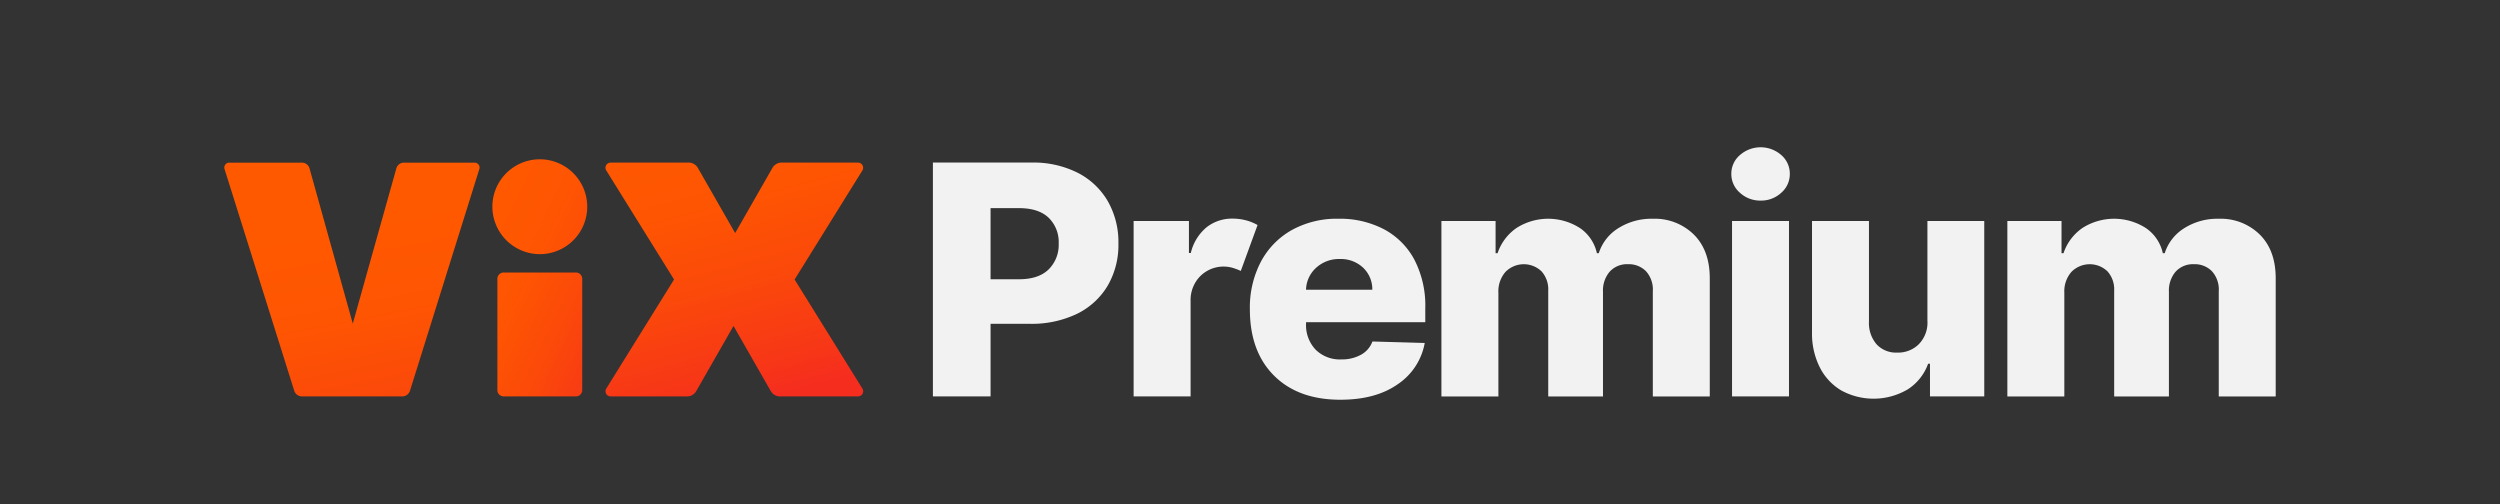
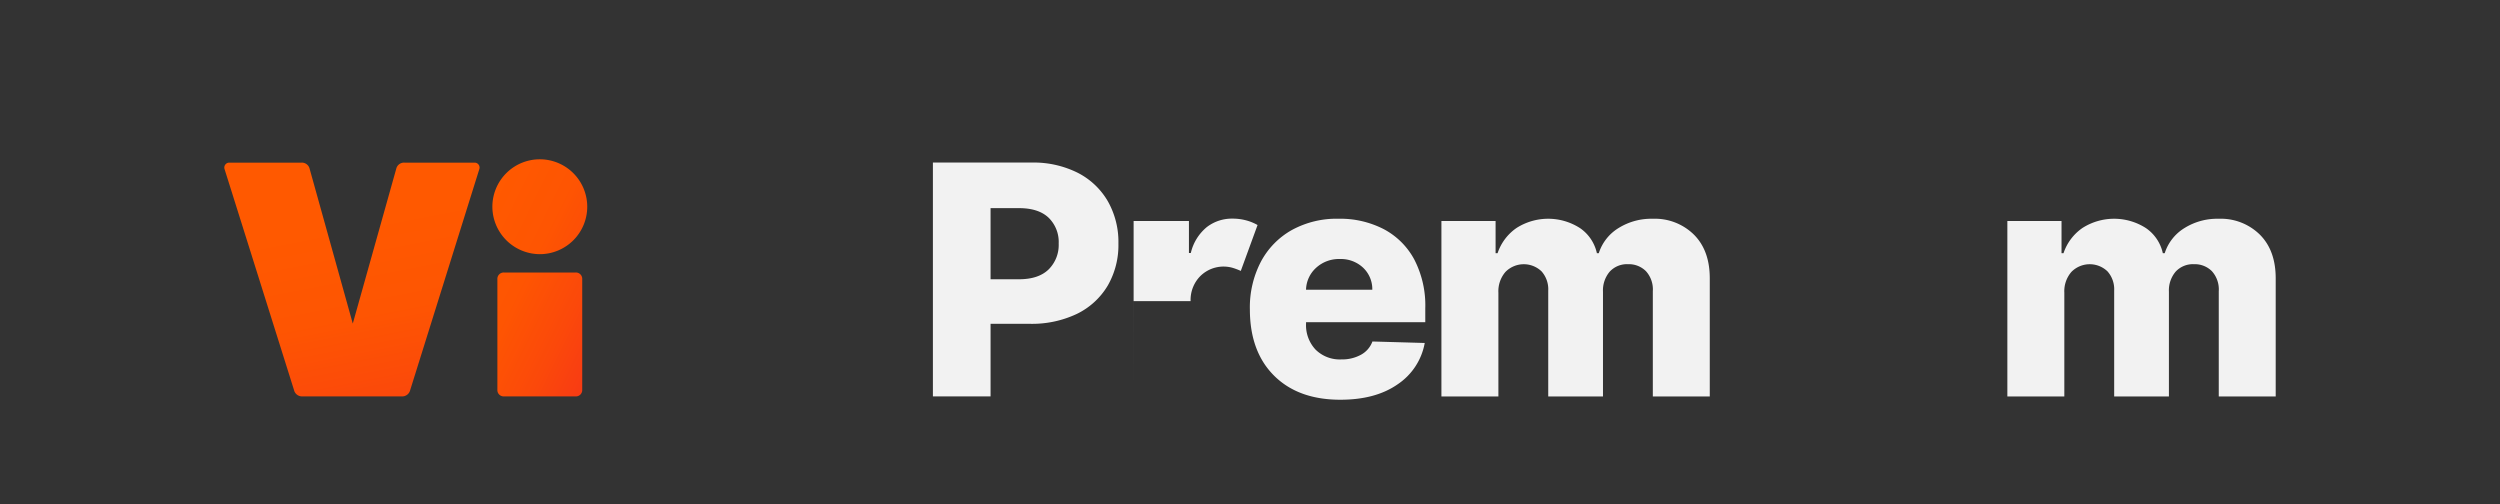
<svg xmlns="http://www.w3.org/2000/svg" xmlns:xlink="http://www.w3.org/1999/xlink" width="585" height="118" viewBox="0 0 585 118">
  <rect x="0" y="0" width="585" height="118" fill="#333333" stroke="none" />
  <defs>
    <linearGradient id="linear-gradient" x1="-0.988" y1="-1.294" x2="1.071" y2="1.244" gradientUnits="objectBoundingBox">
      <stop offset="0.53" stop-color="#ff5900" />
      <stop offset="0.68" stop-color="#fe5502" />
      <stop offset="0.81" stop-color="#fb490a" />
      <stop offset="0.95" stop-color="#f73617" />
      <stop offset="1" stop-color="#f52d1f" />
    </linearGradient>
    <linearGradient id="linear-gradient-2" x1="0.247" y1="-1.163" x2="0.81" y2="1.473" xlink:href="#linear-gradient" />
    <linearGradient id="linear-gradient-3" x1="-0.111" y1="-1.574" x2="0.647" y2="1" xlink:href="#linear-gradient" />
    <clipPath id="clip-fg-hero-vix-premium-logo-m">
      <rect width="585" height="118" />
    </clipPath>
  </defs>
  <g id="fg-hero-vix-premium-logo-m" clip-path="url(#clip-fg-hero-vix-premium-logo-m)">
    <g id="c" transform="translate(52.487 34.453)">
      <path id="Path_40009" data-name="Path 40009" d="M257.33,60.279V5.56h23.055a23.081,23.081,0,0,1,10.832,2.391,17.136,17.136,0,0,1,7.043,6.656,19.3,19.3,0,0,1,2.481,9.9,18.96,18.96,0,0,1-2.532,9.9,17.074,17.074,0,0,1-7.178,6.56,24.482,24.482,0,0,1-11.051,2.326h-9.156V60.279Zm13.493-27.411h6.65q4.552,0,6.92-2.287a8.056,8.056,0,0,0,2.371-6.076,7.939,7.939,0,0,0-2.371-6.051q-2.368-2.233-6.92-2.229h-6.65Z" transform="translate(-91.518 -1.974)" fill="#f2f2f2" />
-       <path id="Path_40010" data-name="Path 40010" d="M330.22,67.52V26.481h12.945v7.481h.438a11.13,11.13,0,0,1,3.731-6.051,9.6,9.6,0,0,1,6.025-1.991,12.337,12.337,0,0,1,3.164.4,11.169,11.169,0,0,1,2.7,1.1L355.3,38.156a15.869,15.869,0,0,0-1.869-.709,7.744,7.744,0,0,0-7.591,1.907,7.937,7.937,0,0,0-2.287,5.877V67.513H330.226Z" transform="translate(-117.441 -9.215)" fill="#f2f2f2" />
+       <path id="Path_40010" data-name="Path 40010" d="M330.22,67.52V26.481h12.945v7.481h.438a11.13,11.13,0,0,1,3.731-6.051,9.6,9.6,0,0,1,6.025-1.991,12.337,12.337,0,0,1,3.164.4,11.169,11.169,0,0,1,2.7,1.1L355.3,38.156a15.869,15.869,0,0,0-1.869-.709,7.744,7.744,0,0,0-7.591,1.907,7.937,7.937,0,0,0-2.287,5.877H330.226Z" transform="translate(-117.441 -9.215)" fill="#f2f2f2" />
      <path id="Path_40011" data-name="Path 40011" d="M393.62,68.314q-9.868,0-15.523-5.638t-5.658-15.5A23.089,23.089,0,0,1,375,36.051a18.392,18.392,0,0,1,7.223-7.429,21.794,21.794,0,0,1,10.986-2.661,22.213,22.213,0,0,1,10.522,2.416,17.274,17.274,0,0,1,7.165,7.094,23.32,23.32,0,0,1,2.59,11.437v3.26H385.585v.348a8.34,8.34,0,0,0,2.223,6.063,8.032,8.032,0,0,0,6.063,2.3,9.155,9.155,0,0,0,4.549-1.083,5.831,5.831,0,0,0,2.7-3.112l12.236.348a14.76,14.76,0,0,1-6.321,9.659q-5.181,3.625-13.409,3.621Zm-8.042-25.736h15.51a6.9,6.9,0,0,0-2.165-5.174,7.6,7.6,0,0,0-5.438-2.017,7.883,7.883,0,0,0-5.548,2.056,7.156,7.156,0,0,0-2.358,5.129Z" transform="translate(-132.456 -9.229)" fill="#f2f2f2" />
      <path id="Path_40012" data-name="Path 40012" d="M442,67.534V26.495h12.675v7.533h.464a11.644,11.644,0,0,1,4.427-5.9,13.772,13.772,0,0,1,14.865.026,9.6,9.6,0,0,1,3.95,5.877h.438a10.717,10.717,0,0,1,4.581-5.864,14.478,14.478,0,0,1,8.042-2.2,13.008,13.008,0,0,1,9.646,3.718q3.712,3.712,3.705,10.232v27.63H491.468V42.907a6.345,6.345,0,0,0-1.624-4.691,5.648,5.648,0,0,0-4.156-1.617,5.5,5.5,0,0,0-4.317,1.753,6.776,6.776,0,0,0-1.566,4.691V67.547h-12.81V42.778a6.293,6.293,0,0,0-1.579-4.517,6.008,6.008,0,0,0-8.435.148,6.911,6.911,0,0,0-1.65,4.852V67.547H442.006Z" transform="translate(-157.194 -9.229)" fill="#f2f2f2" />
-       <path id="Path_40013" data-name="Path 40013" d="M554.123,12.485a6.956,6.956,0,0,1-4.826-1.83,5.746,5.746,0,0,1-2.017-4.42A5.711,5.711,0,0,1,549.3,1.827a7.335,7.335,0,0,1,9.665,0,5.74,5.74,0,0,1,2,4.407,5.776,5.776,0,0,1-2,4.42A6.921,6.921,0,0,1,554.123,12.485Zm-6.676,45.82V17.266h13.325V58.305H547.448Z" transform="translate(-194.636 0)" fill="#f2f2f2" />
-       <path id="Path_40014" data-name="Path 40014" d="M603.585,50.116V26.79h13.3V67.829h-12.7V60.187h-.438a11.91,11.91,0,0,1-4.73,5.973,15.757,15.757,0,0,1-15.587.277,13.174,13.174,0,0,1-5.026-5.4,17.536,17.536,0,0,1-1.824-8.1V26.79h13.325v23.6a7.579,7.579,0,0,0,1.8,5.264,6.238,6.238,0,0,0,4.826,1.927,6.9,6.9,0,0,0,5.013-1.94,7.221,7.221,0,0,0,2.043-5.516Z" transform="translate(-205.056 -9.524)" fill="#f2f2f2" />
      <path id="Path_40015" data-name="Path 40015" d="M647.52,67.534V26.495h12.675v7.533h.464a11.644,11.644,0,0,1,4.427-5.9,13.772,13.772,0,0,1,14.865.026,9.6,9.6,0,0,1,3.95,5.877h.438a10.718,10.718,0,0,1,4.581-5.864,14.479,14.479,0,0,1,8.042-2.2,13.008,13.008,0,0,1,9.646,3.718q3.712,3.712,3.705,10.232v27.63H696.988V42.907a6.345,6.345,0,0,0-1.624-4.691,5.648,5.648,0,0,0-4.156-1.617,5.5,5.5,0,0,0-4.317,1.753,6.776,6.776,0,0,0-1.566,4.691V67.547h-12.81V42.778a6.293,6.293,0,0,0-1.579-4.517,6.008,6.008,0,0,0-8.435.148,6.911,6.911,0,0,0-1.65,4.852V67.547H647.526Z" transform="translate(-230.285 -9.229)" fill="#f2f2f2" />
      <path id="Path_40016" data-name="Path 40016" d="M118.375,58.3a1.476,1.476,0,0,1-1.566,1.559H100.089A1.476,1.476,0,0,1,98.523,58.3V32.435a1.478,1.478,0,0,1,1.566-1.566H116.81a1.478,1.478,0,0,1,1.566,1.566V58.3ZM97.35,15.476a11.1,11.1,0,1,1,11.1,11.1,11.138,11.138,0,0,1-11.1-11.1" transform="translate(-34.623 -1.554)" fill="url(#linear-gradient)" />
      <path id="Path_40017" data-name="Path 40017" d="M18.028,5.59A1.871,1.871,0,0,1,19.98,7.072L30.065,43.253,40.22,7.072A1.869,1.869,0,0,1,42.172,5.59H58.584a1.15,1.15,0,0,1,1.1,1.482L43.5,58.808a1.939,1.939,0,0,1-2.03,1.482H18.344a1.936,1.936,0,0,1-2.03-1.482L.05,7.072a1.15,1.15,0,0,1,1.1-1.482H18.028Z" transform="translate(0 -1.984)" fill="url(#linear-gradient-2)" />
-       <path id="Path_40018" data-name="Path 40018" d="M138.7,58.334l15.787-25.4L138.7,7.532a1.209,1.209,0,0,1,1.018-1.952h17.894a2.525,2.525,0,0,1,2.5,1.327l8.673,15.162,8.673-15.162a2.515,2.515,0,0,1,2.5-1.327h17.507a1.21,1.21,0,0,1,1.018,1.952L182.7,32.933l15.787,25.4a1.209,1.209,0,0,1-1.018,1.952H179.575a2.525,2.525,0,0,1-2.5-1.327L168.4,43.8l-8.673,15.162a2.525,2.525,0,0,1-2.5,1.327H139.722a1.21,1.21,0,0,1-1.018-1.952" transform="translate(-49.248 -1.981)" fill="url(#linear-gradient-3)" />
    </g>
  </g>
</svg>